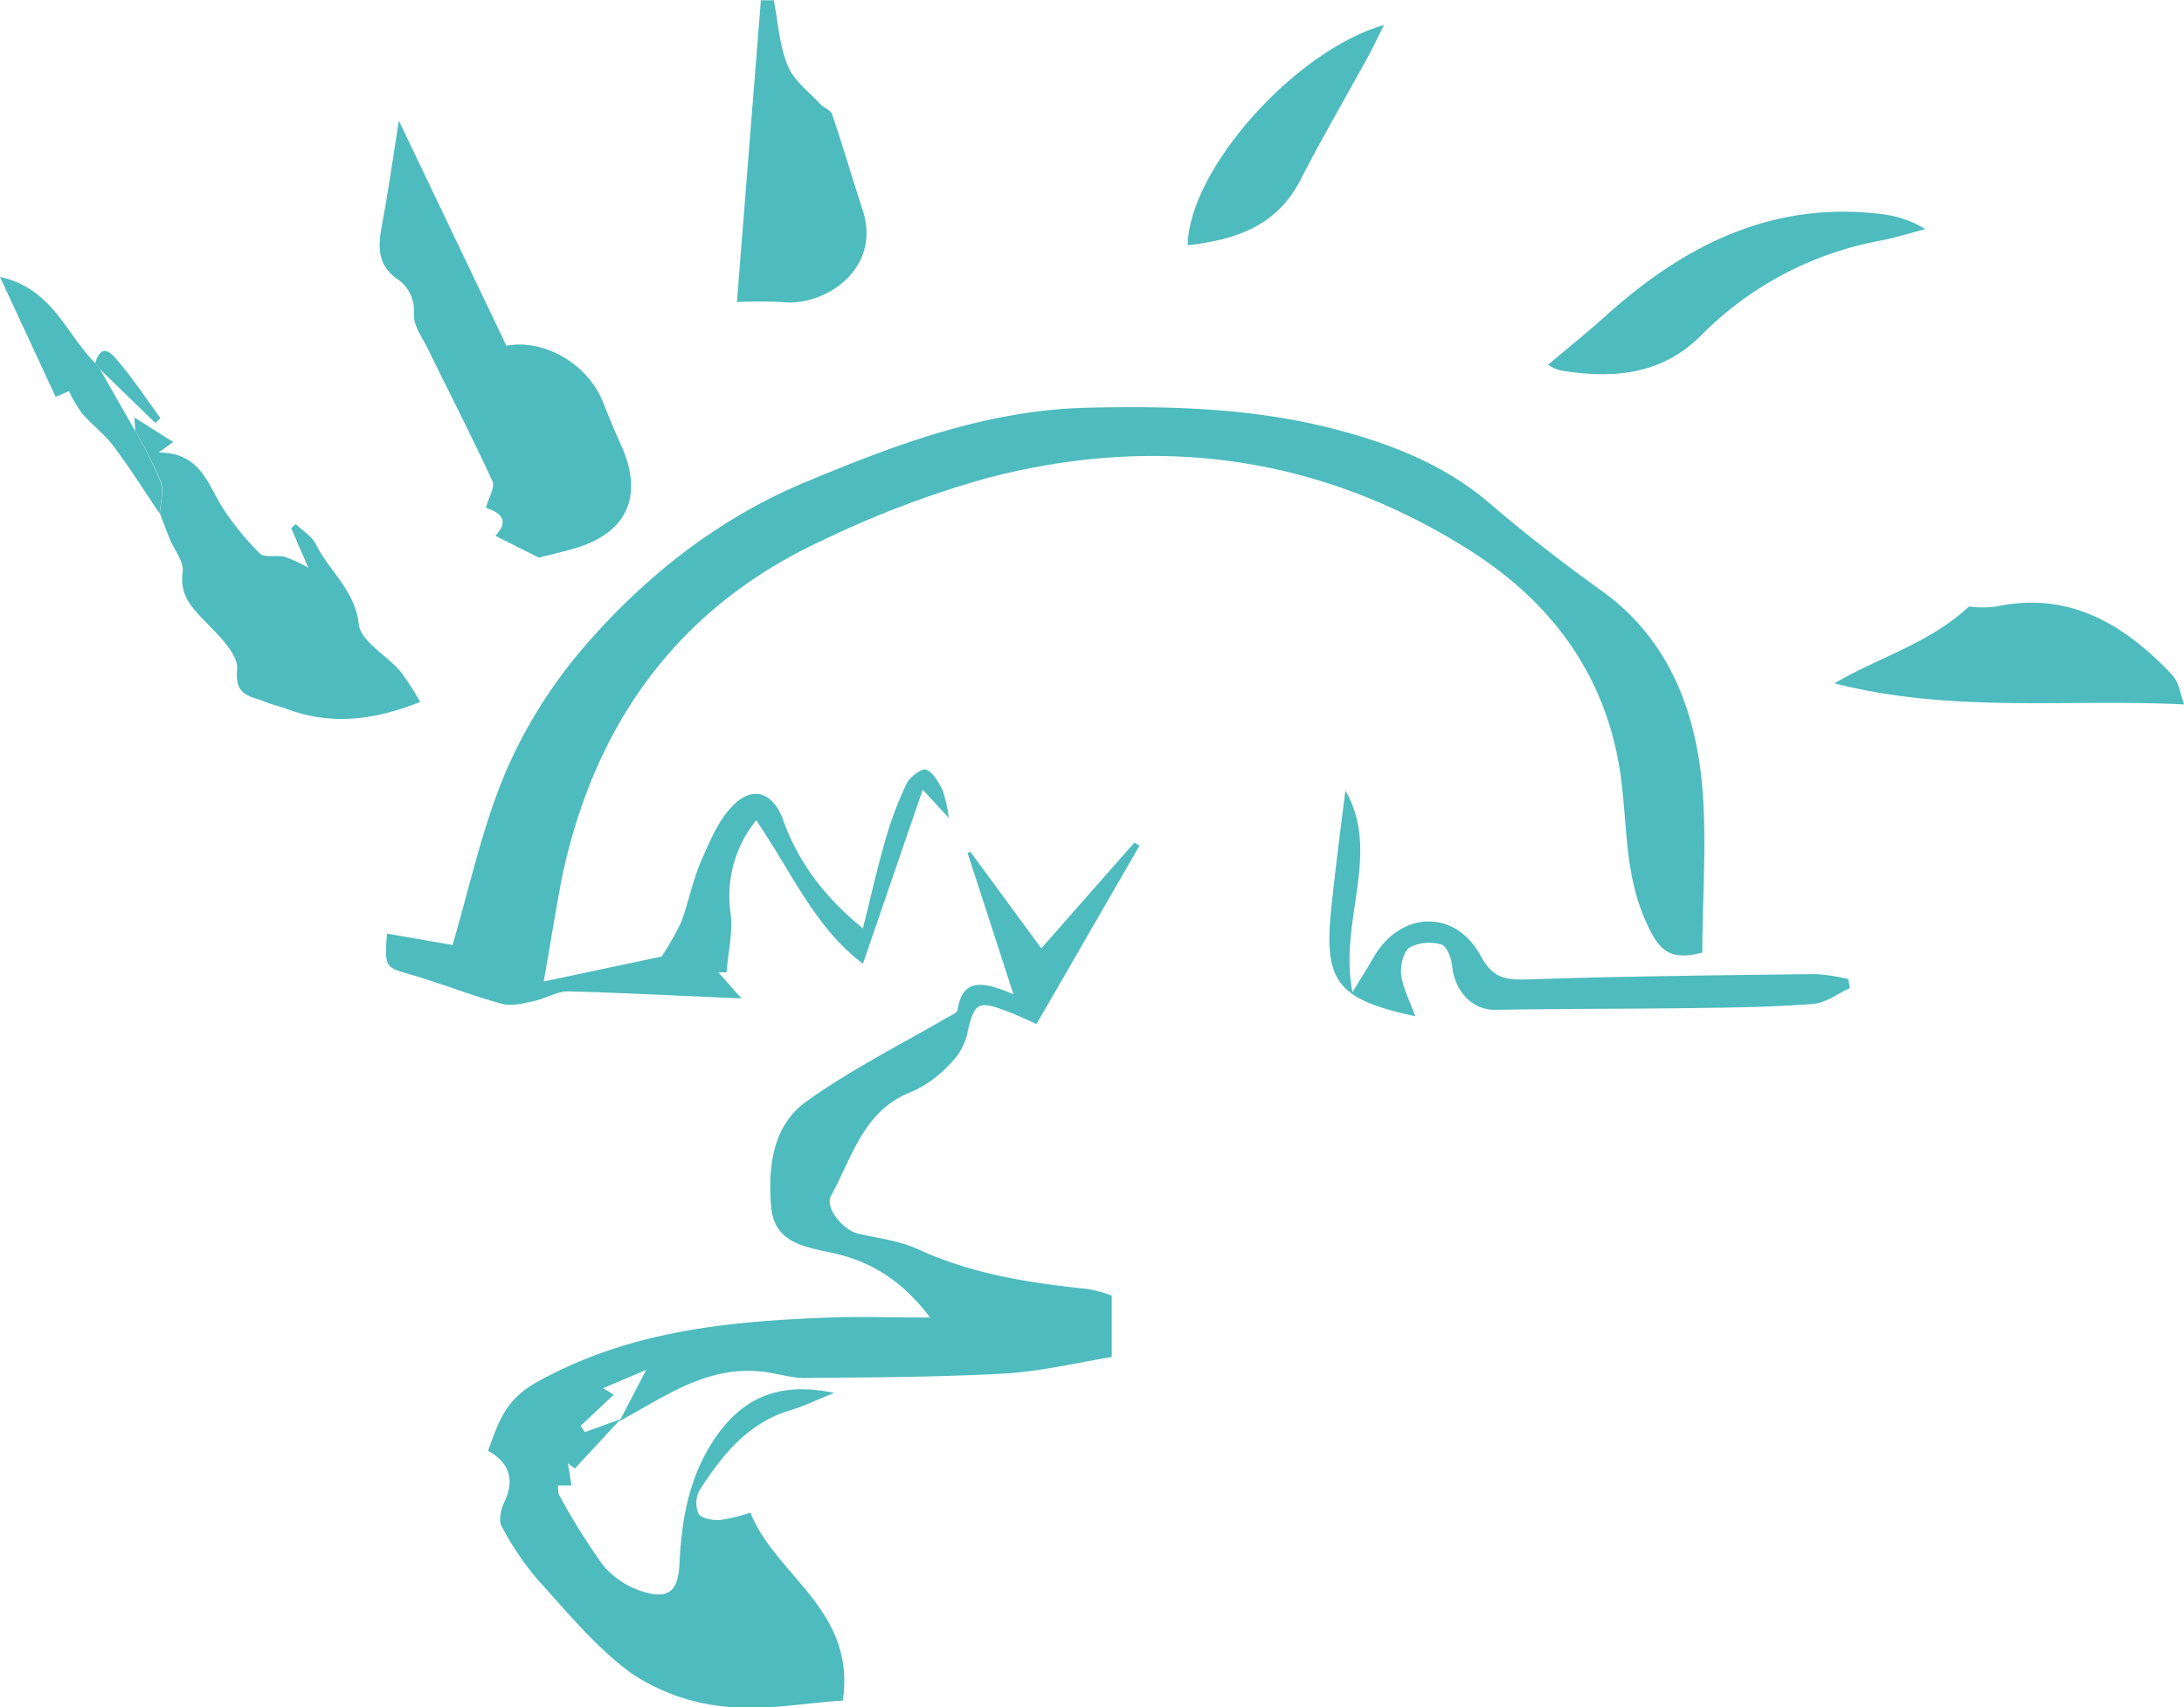
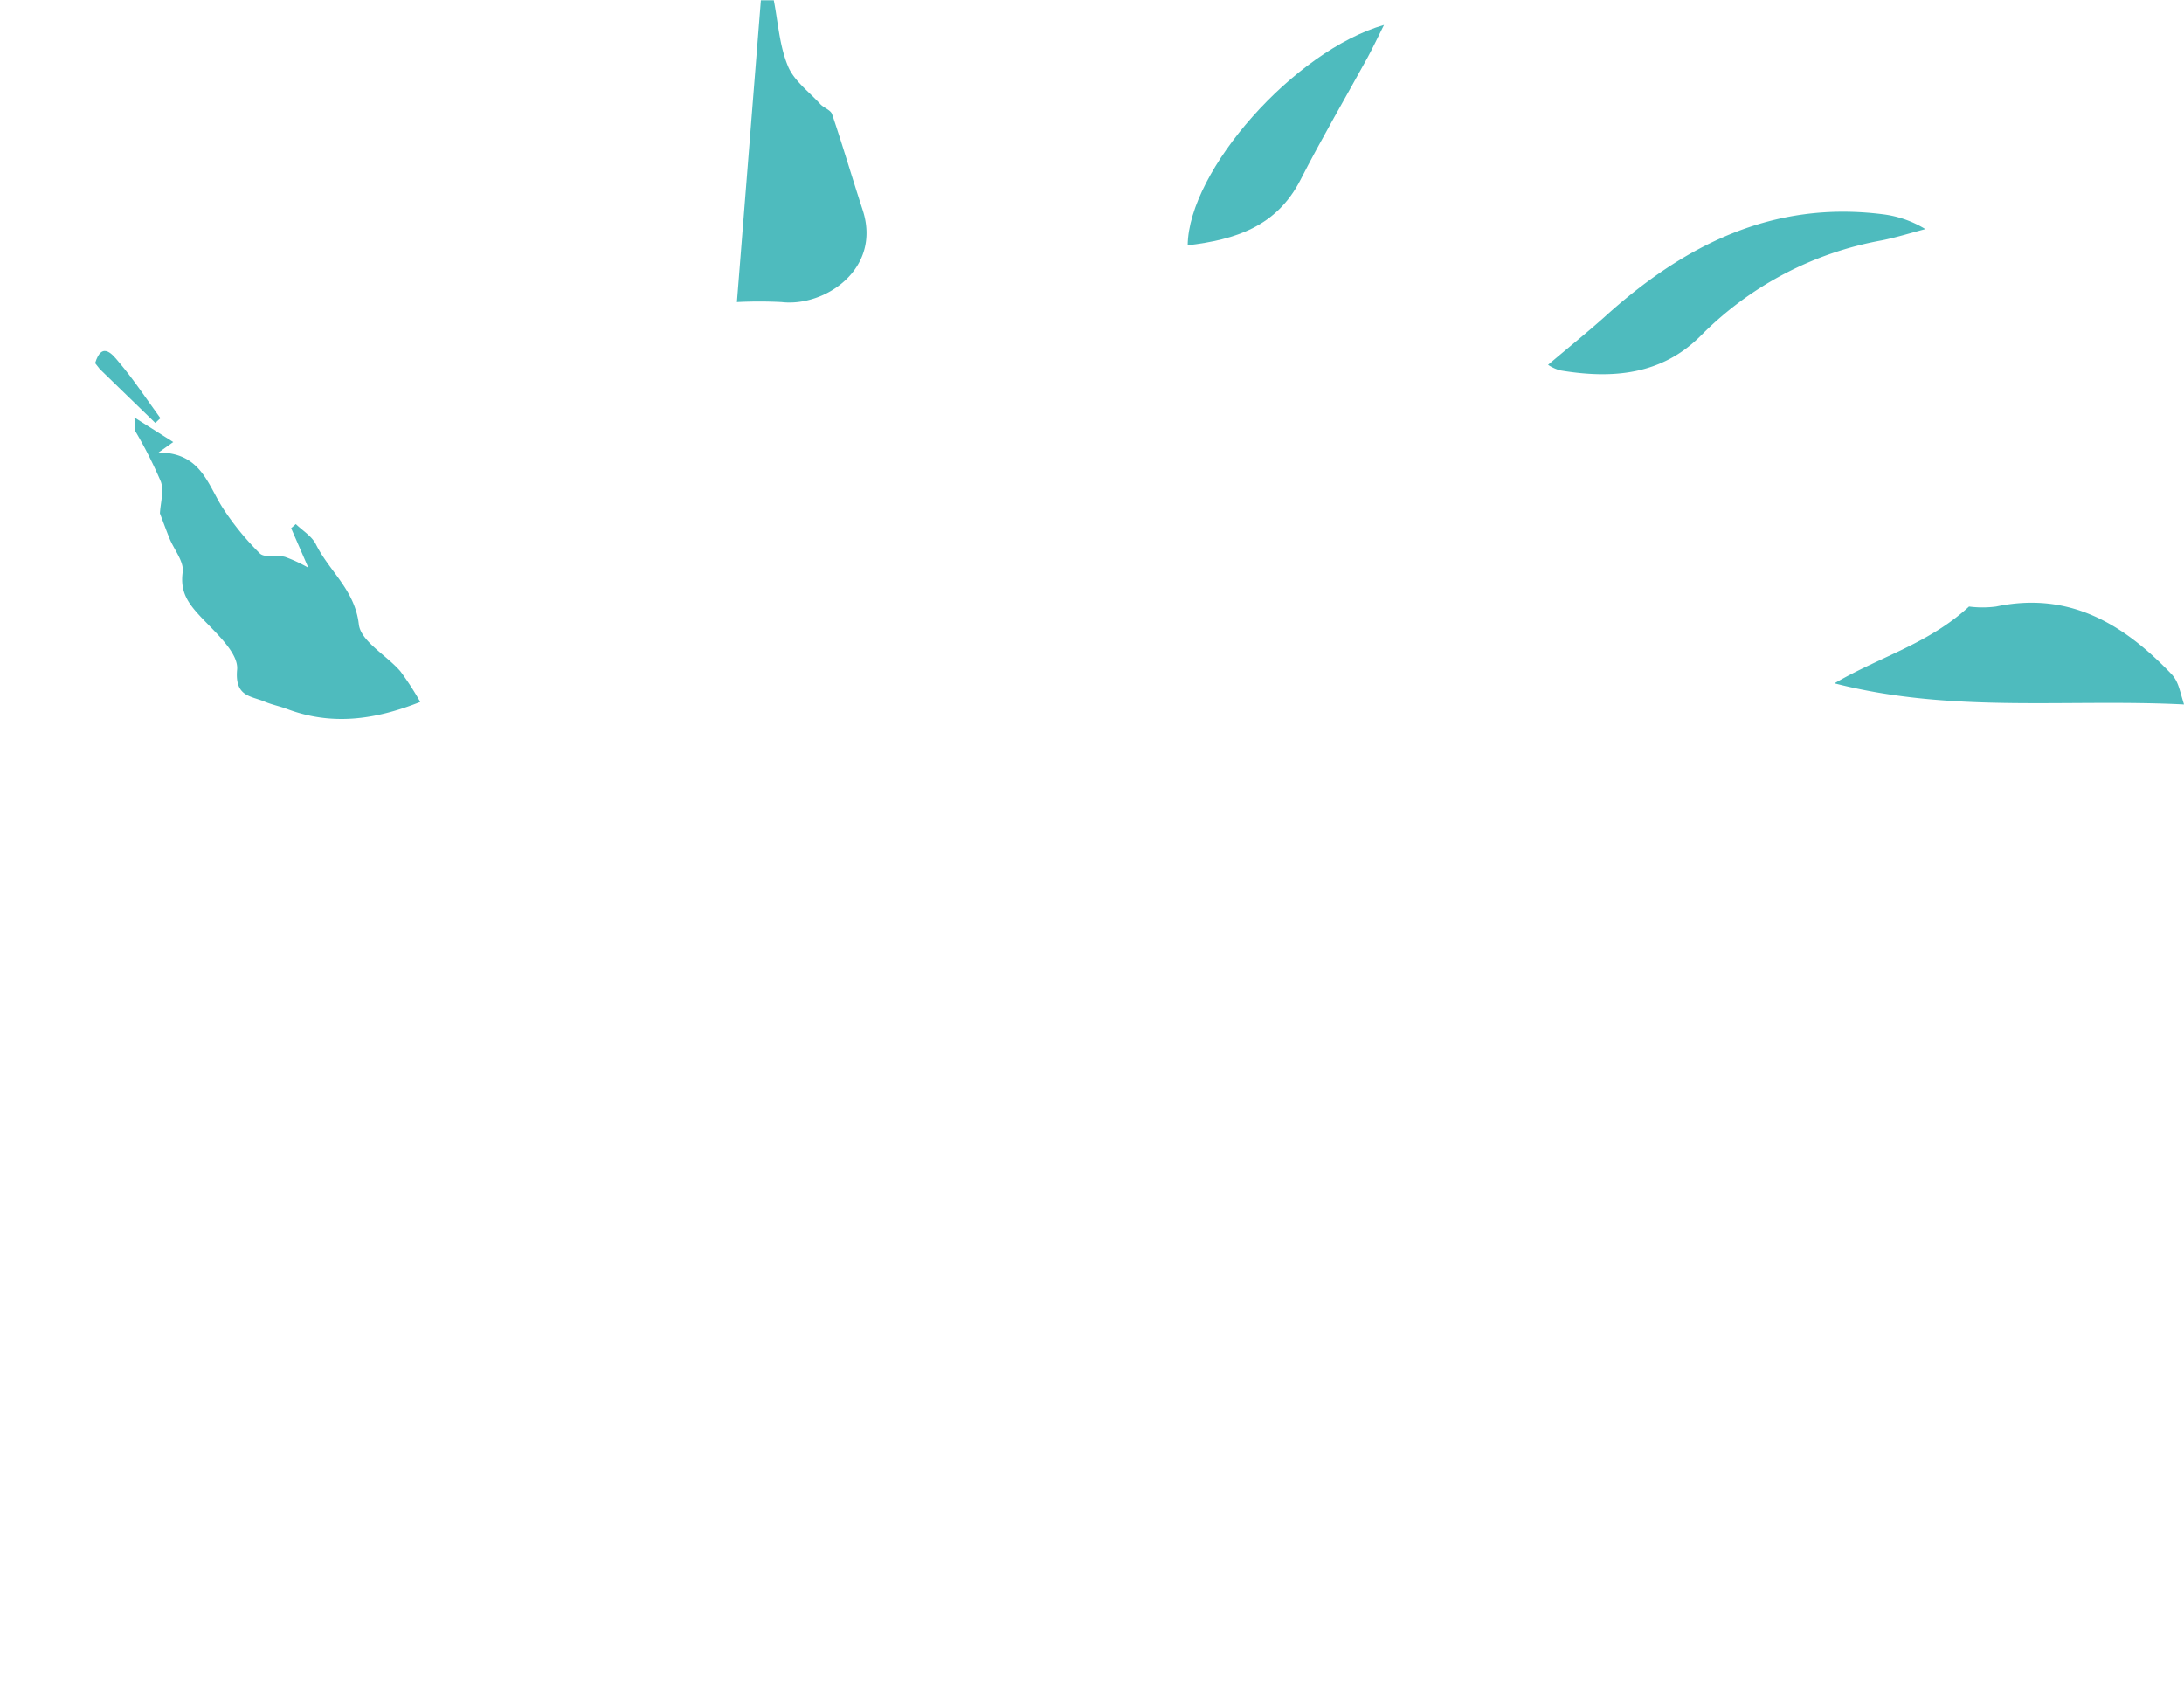
<svg xmlns="http://www.w3.org/2000/svg" id="Praxis_Einzel-_und_Paarbegleitung" data-name="Praxis Einzel- und Paarbegleitung" viewBox="0 0 309.74 242.13">
  <defs>
    <style>.cls-1{fill:#4ebbbe;}</style>
  </defs>
  <title>praxis</title>
-   <path class="cls-1" d="M1355.82,668.29l16.72-3.54a37.86,37.86,0,0,0,2.77-4.88c1.09-2.89,1.65-6,2.89-8.8s2.57-6.05,4.8-8.06c2.8-2.54,5.46-1.25,6.76,2.33,2.12,5.87,5.62,10.75,11.33,15.42,1.18-4.71,2.07-8.73,3.23-12.68a49.63,49.63,0,0,1,3-7.92c.46-.93,2.17-2.15,2.76-1.91,1,.42,1.76,1.81,2.32,2.93a19.26,19.26,0,0,1,.87,3.91l-3.7-4c-2.93,8.52-5.63,16.4-8.47,24.67-6.74-5-10.18-13.08-15.14-20.33a17,17,0,0,0-3.65,13.09c.37,2.75-.34,5.64-.56,8.47l-1.16,0,3.28,3.7c-8.46-.36-16.53-.78-24.6-1-1.57,0-3.14,1-4.76,1.36s-3.25.78-4.67.39c-4.37-1.2-8.61-2.89-13-4.17-3.49-1-3.63-1-3.24-5.77l9.29,1.61c2.36-7.94,4.16-16.54,7.51-24.47a69.1,69.1,0,0,1,11.18-17.84c8.62-10,19.08-18.21,31.21-23.27,12.79-5.33,25.71-10.29,40.23-10.62,12-.27,23.81.08,35.36,3.14,7.77,2.06,15.28,5,21.6,10.43,5.1,4.36,10.42,8.49,15.88,12.4,8.88,6.38,12.81,15.64,14.06,25.79,1,8.4.22,17,.22,25.52-4.89,1.28-6.35-.48-8.26-5-2.73-6.49-2.4-13.2-3.29-19.83-1.93-14.39-9.86-25-21.82-32.46-21.08-13.22-43.95-16.26-67.87-10.06a139.8,139.8,0,0,0-23.36,8.8c-20.6,9.47-32.5,26-37.13,47.9C1357.5,658.23,1356.77,663,1355.82,668.29Z" transform="translate(-1278.71 -529.09)" />
-   <path class="cls-1" d="M1366.74,730.35l-6.49,7-1-.7.51,3.12h-1.92c.05.52,0,1,.13,1.28a95.7,95.7,0,0,0,6.24,10,12,12,0,0,0,5.61,3.75c3.78,1.19,5.07-.09,5.26-4,.31-6.76,1.57-13.26,5.81-18.81,3.85-5,8.87-6.88,16.12-5.35-2.64,1.06-4.4,1.92-6.25,2.47-6,1.8-9.63,6.35-12.82,11.3a3.83,3.83,0,0,0-.16,3.36c.4.69,2,.94,3,.9a23.49,23.49,0,0,0,4.36-1.06c3.52,8.94,15,13.81,13.1,26.66-5.54.36-11.16,1.45-16.6.86a28.81,28.81,0,0,1-13.33-4.69c-5-3.62-9.09-8.64-13.32-13.29a40.82,40.82,0,0,1-5.14-7.61c-.45-.81-.11-2.36.35-3.34,1.51-3.15.89-5.53-2.27-7.38,1.45-3.82,2.24-7.11,6.93-9.72,13.09-7.28,27.06-8.61,41.38-9.15,4.4-.17,8.82,0,14.38,0-4.19-5.56-8.82-8.13-14.19-9.24-4-.84-8-1.57-8.36-6.61-.46-5.61.25-11.39,5-14.79,6.25-4.48,13.23-8,19.89-11.86.56-.33,1.47-.68,1.55-1.12.73-4.6,3.63-4.06,7.93-2.23-2.39-7.36-4.44-13.71-6.5-20l.37-.24,10.08,13.73,13.2-15,.73.43-14.61,25.3c-1.55-.68-2.62-1.2-3.73-1.63-4.69-1.84-5.11-1.5-6.15,3.26a8.88,8.88,0,0,1-2.45,4.09,16.31,16.31,0,0,1-5.24,3.83c-7,2.62-8.52,9.28-11.57,14.81-.92,1.66,1.67,4.89,3.91,5.39,2.86.65,5.89,1,8.51,2.23,7.64,3.5,15.73,4.75,24,5.6a18.25,18.25,0,0,1,3.39.94v8.71c-4.76.77-9.84,2-15,2.33-9.51.53-19.05.55-28.58.64-1.9,0-3.81-.63-5.73-.87-8-1-14.07,3.51-20.5,7,1.12-2.14,2.23-4.28,3.79-7.28l-6.11,2.6,1.51.92-4.7,4.42.6.89Z" transform="translate(-1278.71 -529.09)" />
-   <path class="cls-1" d="M1347.63,601.11c.41-1.53,1.31-2.94.93-3.76-2.92-6.32-6.1-12.51-9.16-18.77-.79-1.62-2.08-3.34-2-5a5.37,5.37,0,0,0-2.46-5c-2.91-2.11-2.57-4.9-2-7.92.87-4.64,1.52-9.32,2.34-14.45l15.25,31.91c5.43-1,11.56,2.62,13.7,8,.8,2,1.61,4,2.52,6,3.29,7.19,1,12.51-6.49,14.73-1.94.58-3.93,1-5.12,1.33l-6.17-3.1C1351.36,602.53,1349,601.59,1347.63,601.11Z" transform="translate(-1278.71 -529.09)" />
  <path class="cls-1" d="M1297.9,590.24l-.13-1.94,5.51,3.48-2.09,1.49c6.1,0,7,4.68,9.25,8.07a38.93,38.93,0,0,0,5.12,6.24c.7.67,2.4.18,3.57.49a21,21,0,0,1,3.31,1.54L1320,604l.66-.58c1,.95,2.29,1.73,2.86,2.88,1.89,3.81,5.52,6.46,6.08,11.33.27,2.41,3.91,4.37,5.88,6.65a40.51,40.51,0,0,1,2.83,4.36c-6.54,2.6-12.62,3.36-18.9,1-1-.38-2.09-.6-3.07-1-2-.88-4.37-.67-4-4.62.19-2.35-3.06-5.21-5.17-7.46-1.76-1.89-2.94-3.49-2.55-6.33.21-1.47-1.2-3.15-1.86-4.75-.48-1.18-.91-2.38-1.37-3.58.08-1.51.6-3.19.13-4.51A62,62,0,0,0,1297.9,590.24Z" transform="translate(-1278.71 -529.09)" />
  <path class="cls-1" d="M1388.45,529.13c.61,3.13.8,6.43,2,9.32.84,2.08,3,3.65,4.59,5.4.5.54,1.48.84,1.68,1.44,1.52,4.48,2.84,9,4.32,13.53,2.78,8.37-5.32,13.83-11.48,13.11a61.36,61.36,0,0,0-6.34,0q1.69-21.32,3.4-42.8Z" transform="translate(-1278.71 -529.09)" />
  <path class="cls-1" d="M1588.45,629c-16.62-.84-32.85,1.29-49.57-3,6.44-3.78,13.36-5.6,19.08-10.89a14.77,14.77,0,0,0,3.84,0c10.39-2.18,18.09,2.48,24.87,9.58a4.44,4.44,0,0,1,.86,1.35C1587.83,626.75,1588,627.52,1588.45,629Z" transform="translate(-1278.71 -529.09)" />
  <path class="cls-1" d="M1498.26,580.83c2.7-2.3,5.4-4.46,8-6.78,11.23-10.17,23.83-16.57,39.51-14.57a15.08,15.08,0,0,1,6,2.1c-2.06.54-4.1,1.18-6.18,1.6A48.09,48.09,0,0,0,1520,576.62c-5.62,5.7-12.66,6.22-20,5A6,6,0,0,1,1498.26,580.83Z" transform="translate(-1278.71 -529.09)" />
-   <path class="cls-1" d="M1541.07,669.23c-1.74.78-3.43,2.1-5.21,2.24-5.68.44-11.39.52-17.1.59-9.34.13-18.69.08-28,.25-3.15.05-5.77-2.57-6.11-6.26-.1-1.09-.77-2.8-1.52-3a6.08,6.08,0,0,0-4.5.41c-.9.61-1.35,2.6-1.2,3.88.23,1.86,1.18,3.63,2,5.88-11.15-2.42-13-4.93-11.91-15.37.58-5.49,1.28-11,2-16.64,5.14,9-1,18.38,1,28.6,1.42-2.33,2.25-3.62,3-4.95,3.79-6.59,11.59-6.9,15.2-.18,1.73,3.22,3.62,3.41,6.74,3.31,13.6-.45,27.2-.59,40.8-.75a27.11,27.11,0,0,1,4.6.71C1540.89,668.37,1541,668.8,1541.07,669.23Z" transform="translate(-1278.71 -529.09)" />
  <path class="cls-1" d="M1447.15,563.88c.13-10.63,15.1-27.59,27.84-31.25-.91,1.81-1.56,3.2-2.29,4.55-3.19,5.81-6.54,11.53-9.56,17.43C1459.75,561.23,1453.89,563.08,1447.15,563.88Z" transform="translate(-1278.71 -529.09)" />
-   <path class="cls-1" d="M1297.9,590.24a62,62,0,0,1,3.57,7.16c.47,1.32,0,3-.13,4.51-2.15-3.17-4.19-6.43-6.49-9.5-1.26-1.69-3-3-4.43-4.6a20.88,20.88,0,0,1-1.94-3.24l-1.88.8-7.89-17c7.49,1.63,9.36,8.11,13.49,12.2l.66.84Z" transform="translate(-1278.71 -529.09)" />
  <path class="cls-1" d="M1292.86,581.43l-.66-.84c1-3.28,2.6-1.05,3.39-.12,2.12,2.5,3.93,5.27,5.87,7.93l-.73.67Z" transform="translate(-1278.71 -529.09)" />
</svg>